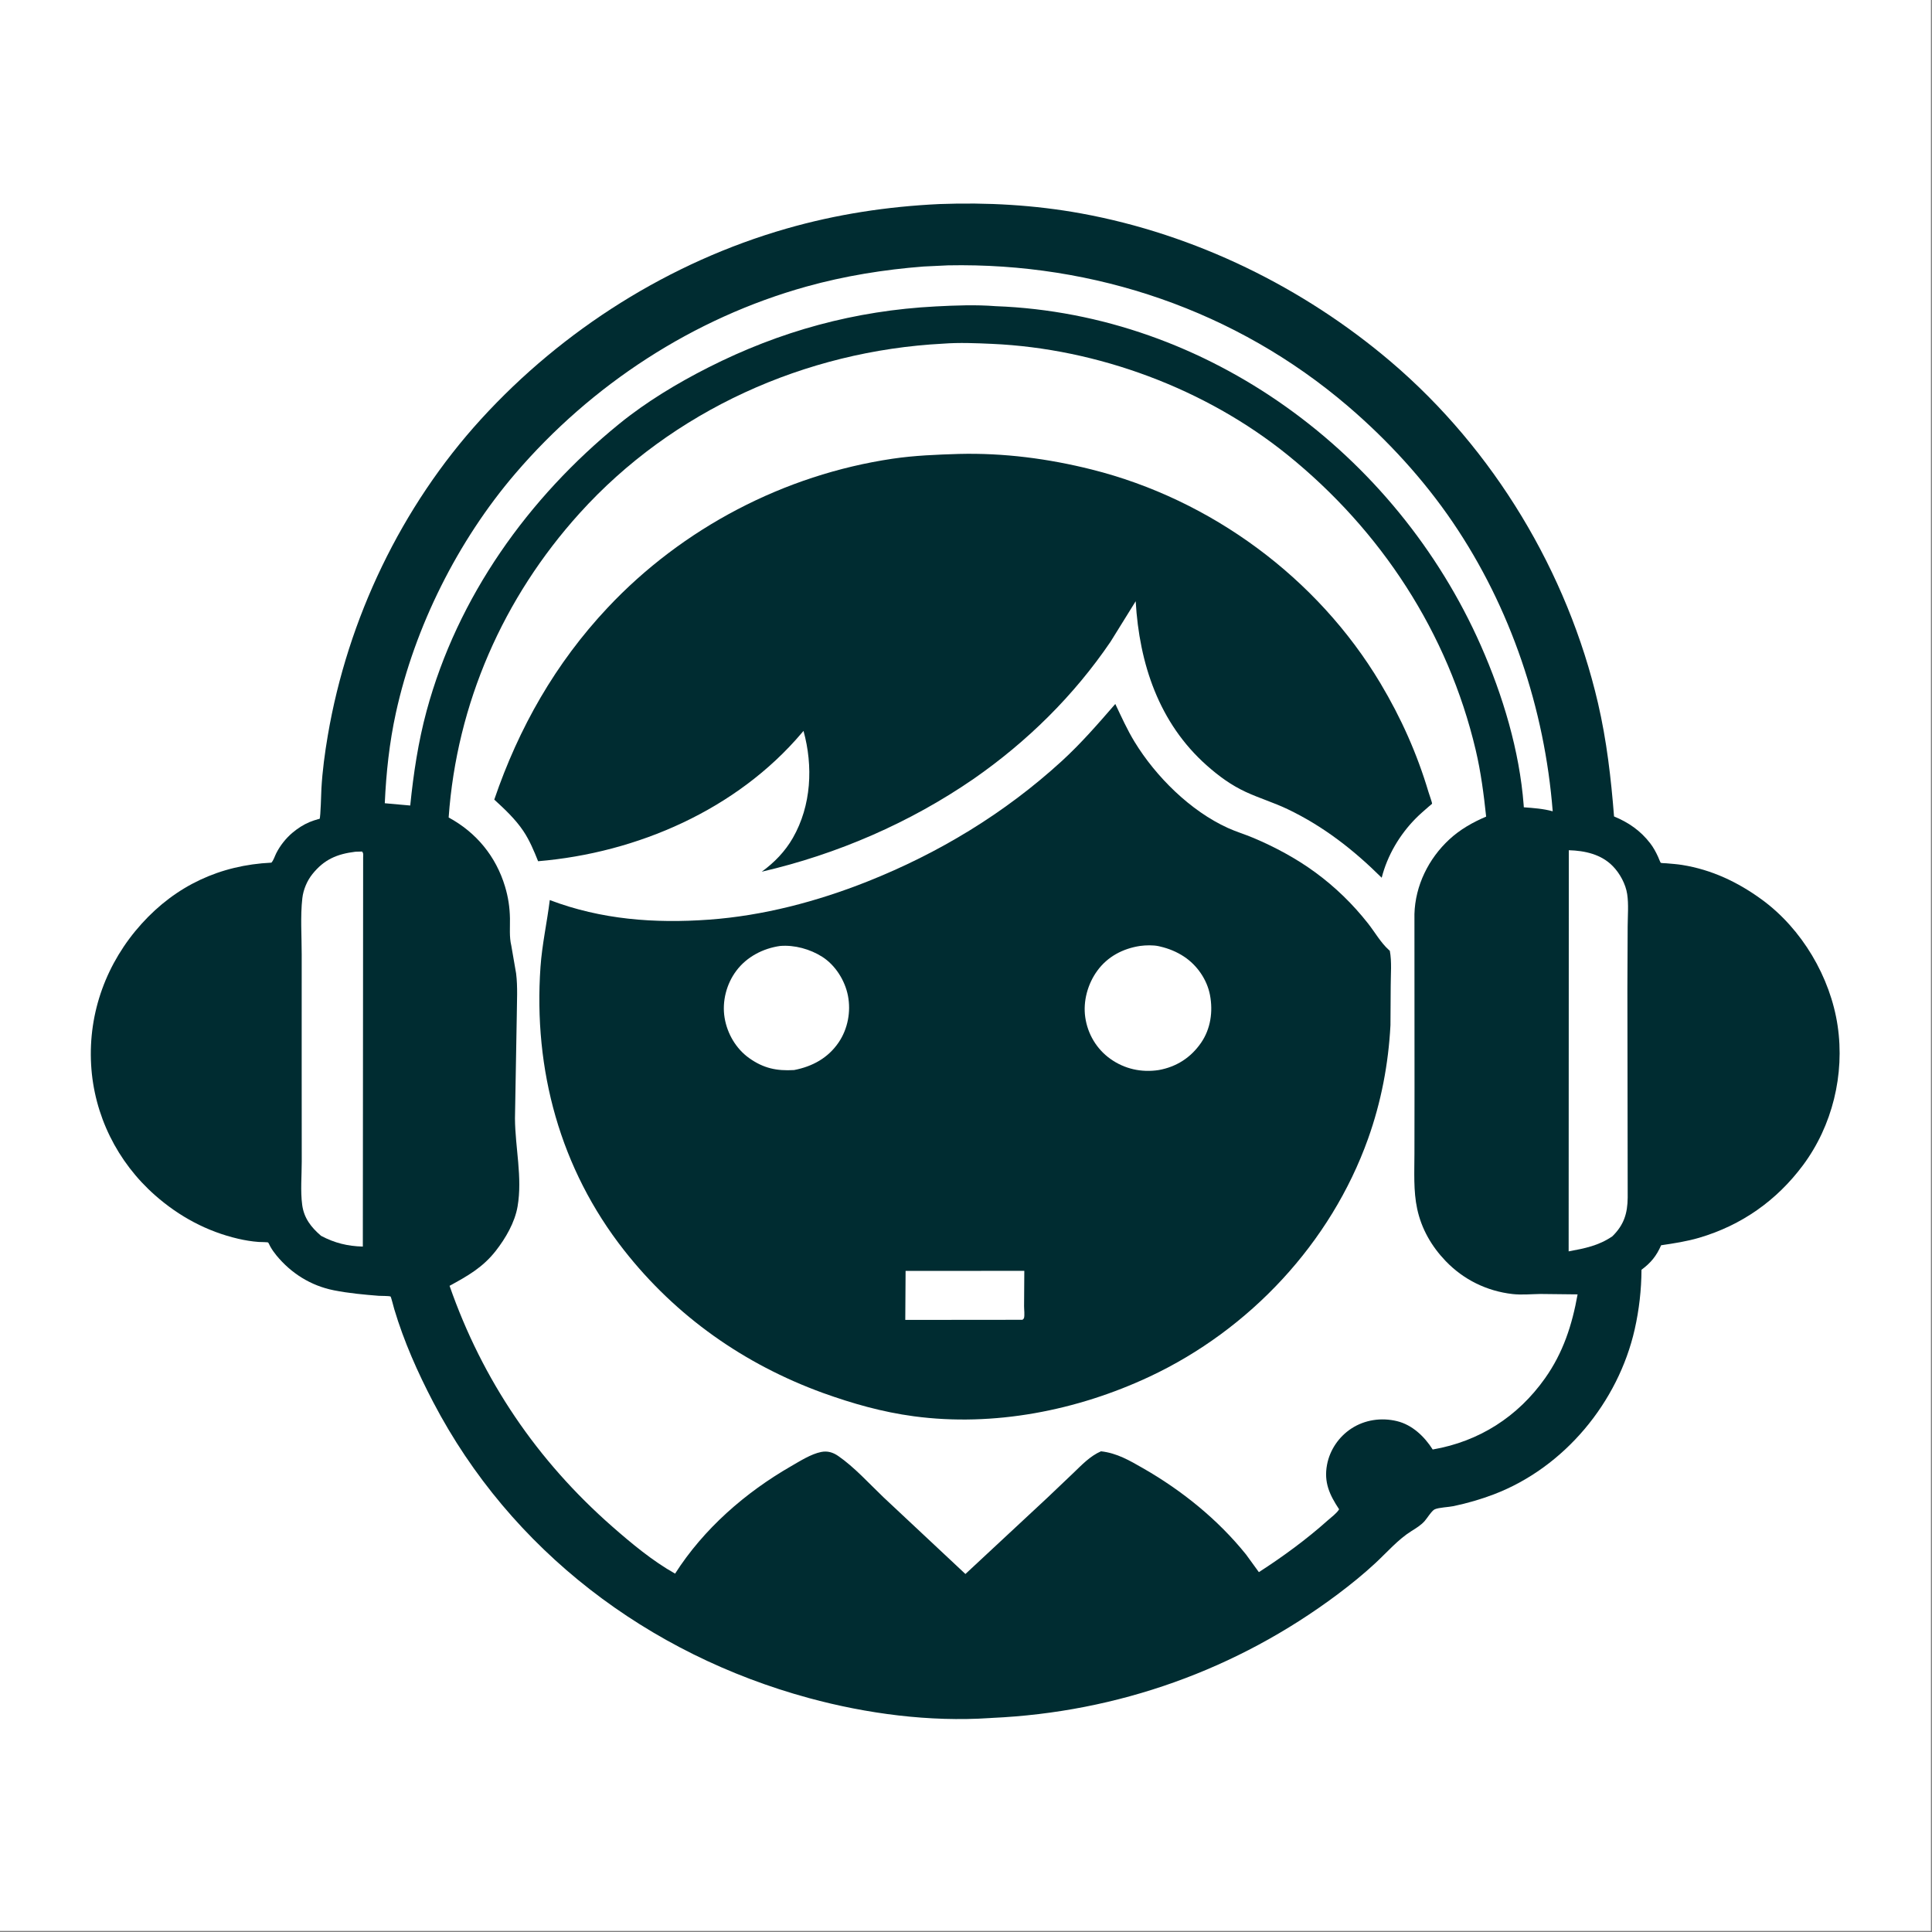
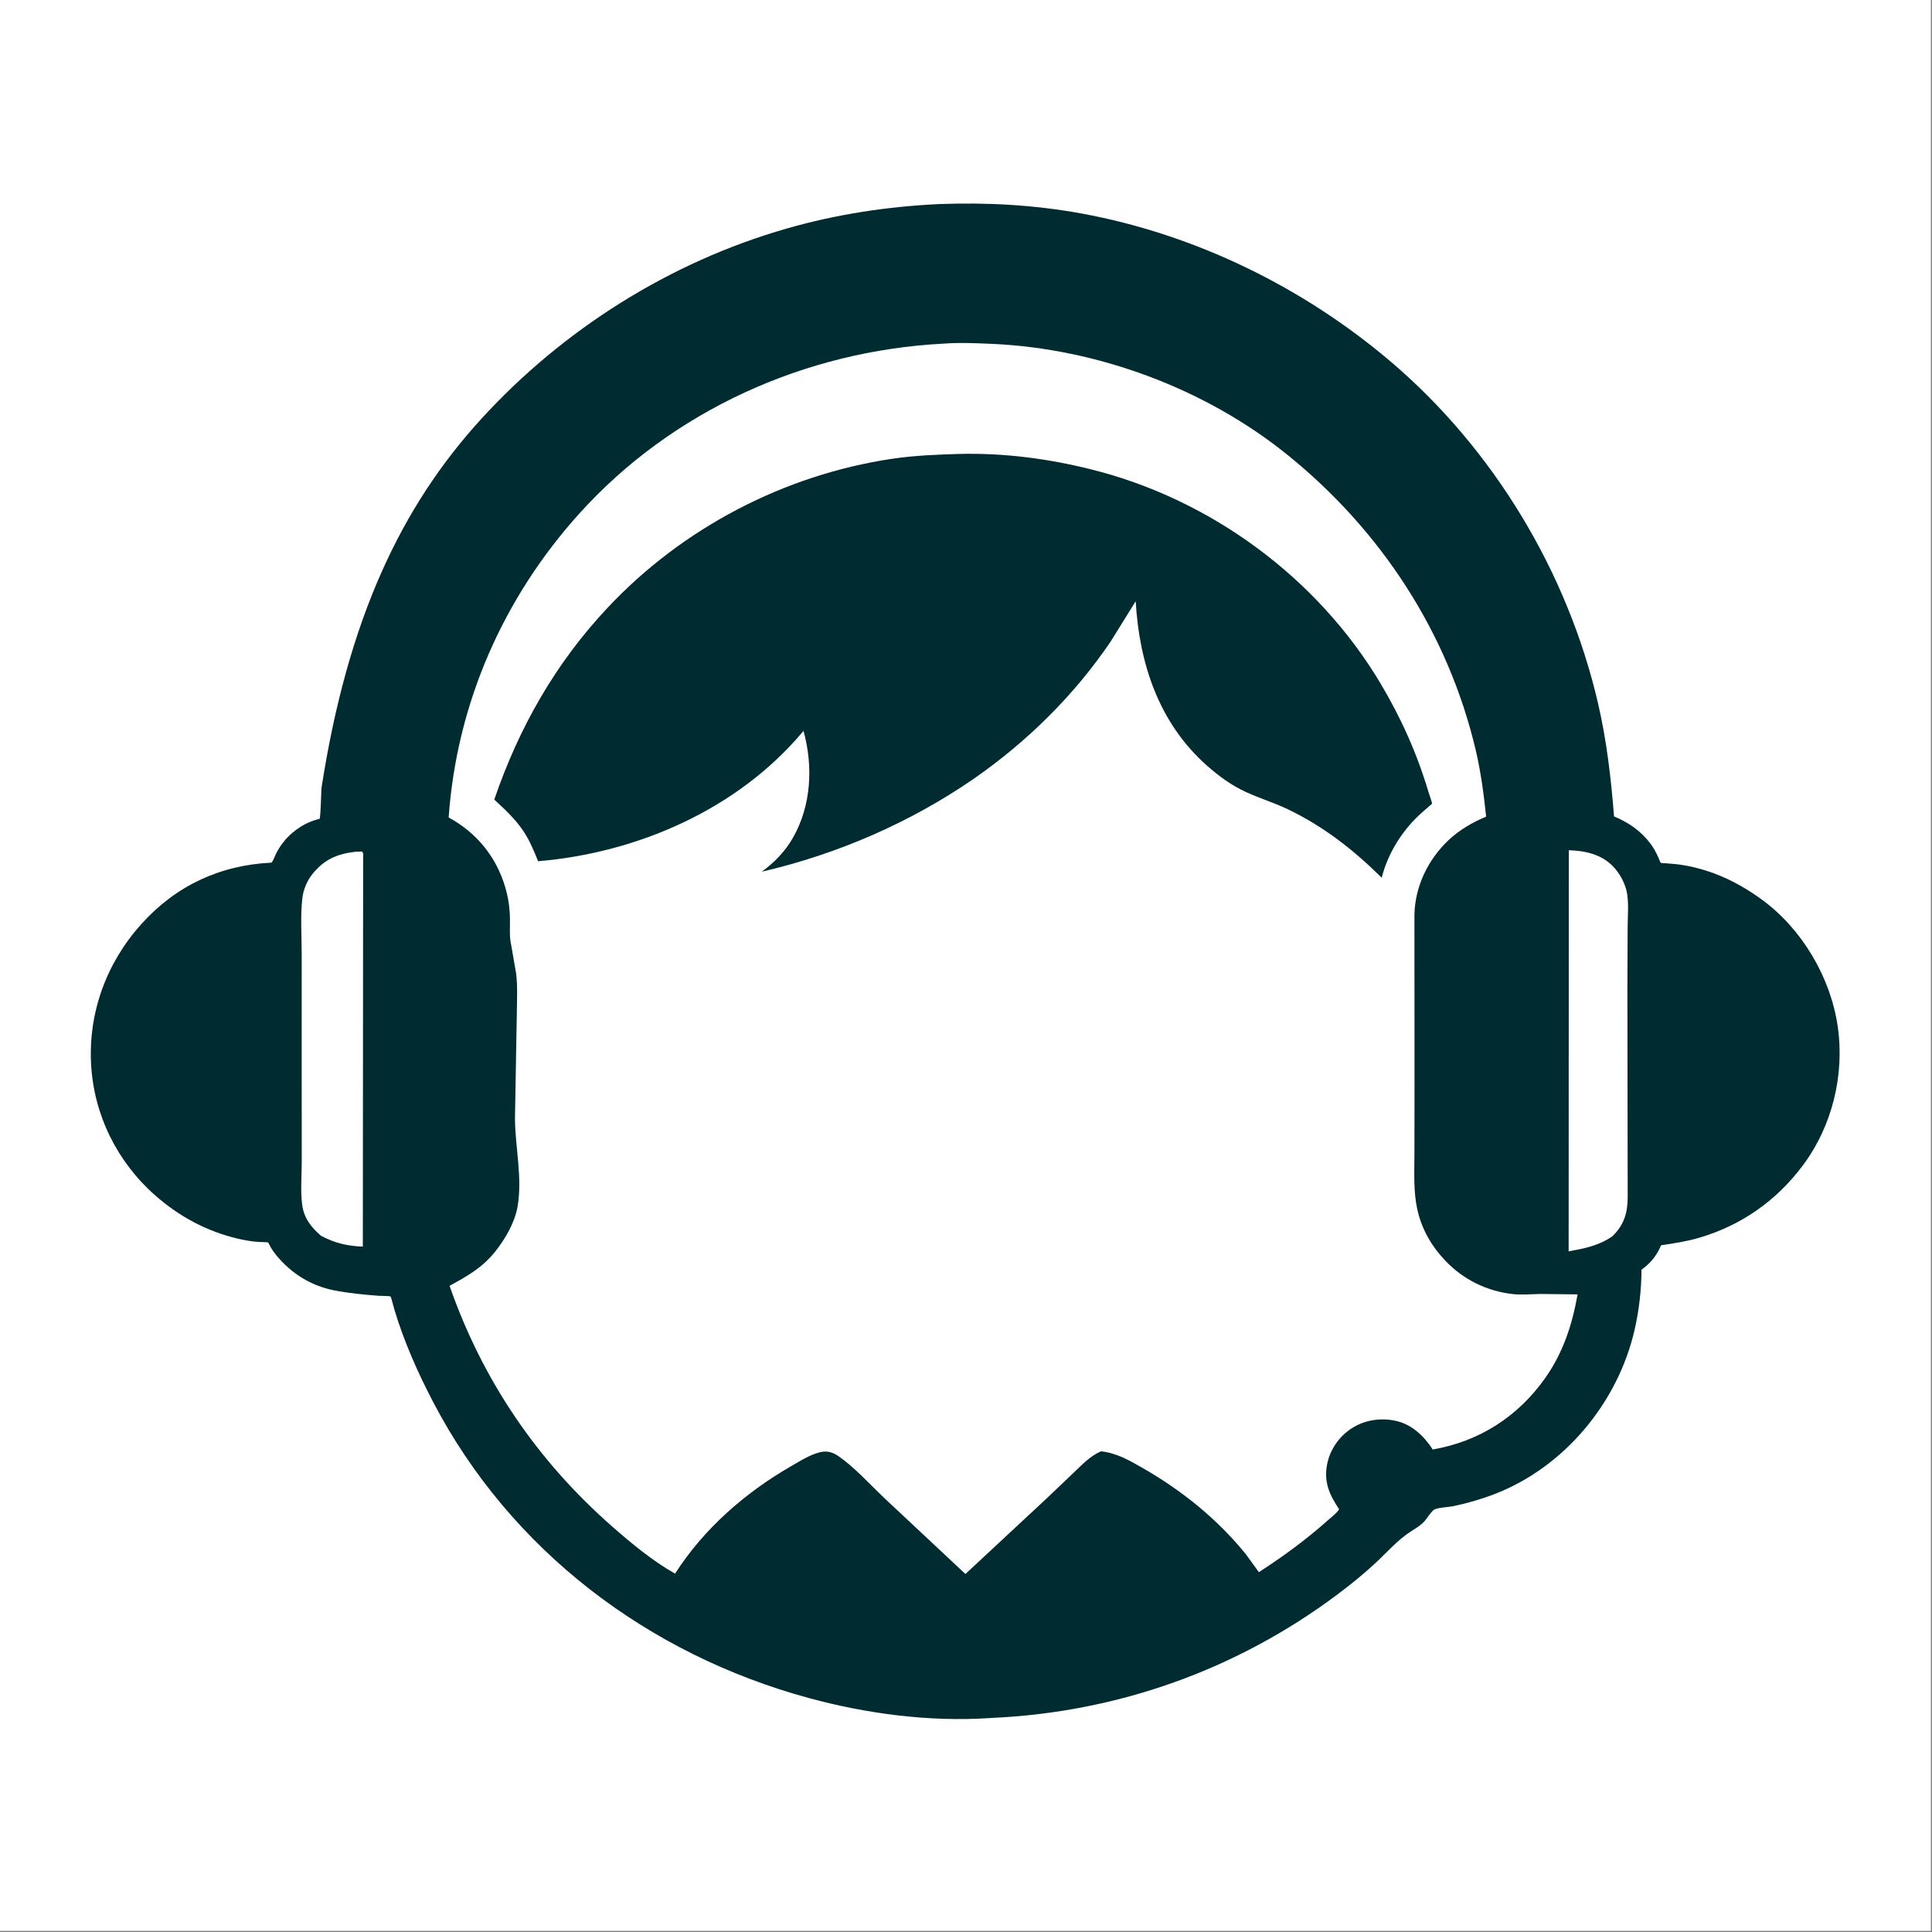
<svg xmlns="http://www.w3.org/2000/svg" width="500" height="500">
  <rect width="100%" height="100%" fill="#808080" stroke="none" />
  <path fill="white" transform="matrix(0.488 0 0 0.488 0 6.10352e-05)" d="M-0 -0L1024 0L1024 1024L-0 1024L0 -0Z" />
-   <path fill="#002C31" transform="matrix(0.488 0 0 0.488 0 6.10352e-05)" d="M498.258 108.215C523.404 107.279 548.674 108.678 573.443 113.203C633.716 124.213 691.23 152.318 737.77 191.978C792.151 238.32 831.315 303.419 847.461 372.903C852.069 392.736 854.371 412.72 855.972 432.979C863.697 436.175 870.064 440.576 875.206 447.297C876.885 449.491 878.15 451.837 879.298 454.345C879.453 454.683 880.564 457.471 880.724 457.559C881.14 457.784 883.124 457.775 883.688 457.827C886.498 458.086 889.323 458.263 892.111 458.71C907.77 461.224 921.649 467.798 934.391 477.105C955.56 492.567 970.707 518.13 974.543 544.007C978.37 569.82 971.758 597.041 956.127 618.005C942.165 636.729 923.599 649.787 901.163 656.405C894.558 658.353 887.74 659.391 880.942 660.391C878.48 666.036 875.494 669.719 870.528 673.383C870.48 683.94 869.26 694.65 866.933 704.946C858.175 743.706 829.589 778.217 792.299 792.467C785.368 795.116 778.116 797.203 770.859 798.736C768.178 799.302 763.164 799.417 760.857 800.44C759.294 801.133 756.737 805.33 755.448 806.75C753.505 808.89 750.939 810.467 748.5 811.986C741.495 816.349 735.478 823.323 729.418 828.943C723.08 834.821 716.331 840.297 709.413 845.48C655.959 885.529 592.727 908.067 525.965 911.06L524.89 911.136C493.024 913.249 459.729 908.881 429.011 900.531C343.844 877.38 270.896 822.333 229.748 743.597C221.507 727.828 214.206 711.419 209.106 694.344C208.816 693.372 207.404 687.781 207.135 687.594C206.587 687.212 201.855 687.281 200.871 687.202C192.867 686.562 184.912 685.843 177.028 684.273C164.9 681.857 154.428 675.31 146.587 665.765C145.357 664.268 144.28 662.735 143.33 661.047C143.12 660.673 142.446 659.131 142.192 658.93C141.905 658.703 137.82 658.688 137.203 658.644C133.523 658.377 129.894 657.774 126.301 656.94C109.759 653.099 94.979 645.116 82.274 633.925C62.167 616.213 49.813 591.34 48.321 564.566C46.775 536.834 56.541 510.443 75.112 489.885C93.403 469.639 116.751 458.79 143.93 457.488C145.073 456.287 145.725 454.019 146.495 452.5C148.55 448.445 151.625 444.542 155.104 441.62C157.799 439.357 160.891 437.335 164.136 435.976C165.663 435.336 167.238 434.854 168.826 434.391C169.05 434.326 169.368 434.39 169.5 434.198C170.049 433.402 170.34 420.145 170.456 418.14C171.001 408.704 172.259 399.336 173.845 390.024C184.37 328.237 212.827 268.615 255.146 222.25C298.483 174.768 355.189 139 417.057 121.242C443.694 113.596 470.616 109.514 498.258 108.215Z" />
+   <path fill="#002C31" transform="matrix(0.488 0 0 0.488 0 6.10352e-05)" d="M498.258 108.215C523.404 107.279 548.674 108.678 573.443 113.203C633.716 124.213 691.23 152.318 737.77 191.978C792.151 238.32 831.315 303.419 847.461 372.903C852.069 392.736 854.371 412.72 855.972 432.979C863.697 436.175 870.064 440.576 875.206 447.297C876.885 449.491 878.15 451.837 879.298 454.345C879.453 454.683 880.564 457.471 880.724 457.559C881.14 457.784 883.124 457.775 883.688 457.827C886.498 458.086 889.323 458.263 892.111 458.71C907.77 461.224 921.649 467.798 934.391 477.105C955.56 492.567 970.707 518.13 974.543 544.007C978.37 569.82 971.758 597.041 956.127 618.005C942.165 636.729 923.599 649.787 901.163 656.405C894.558 658.353 887.74 659.391 880.942 660.391C878.48 666.036 875.494 669.719 870.528 673.383C870.48 683.94 869.26 694.65 866.933 704.946C858.175 743.706 829.589 778.217 792.299 792.467C785.368 795.116 778.116 797.203 770.859 798.736C768.178 799.302 763.164 799.417 760.857 800.44C759.294 801.133 756.737 805.33 755.448 806.75C753.505 808.89 750.939 810.467 748.5 811.986C741.495 816.349 735.478 823.323 729.418 828.943C723.08 834.821 716.331 840.297 709.413 845.48C655.959 885.529 592.727 908.067 525.965 911.06L524.89 911.136C493.024 913.249 459.729 908.881 429.011 900.531C343.844 877.38 270.896 822.333 229.748 743.597C221.507 727.828 214.206 711.419 209.106 694.344C208.816 693.372 207.404 687.781 207.135 687.594C206.587 687.212 201.855 687.281 200.871 687.202C192.867 686.562 184.912 685.843 177.028 684.273C164.9 681.857 154.428 675.31 146.587 665.765C145.357 664.268 144.28 662.735 143.33 661.047C143.12 660.673 142.446 659.131 142.192 658.93C141.905 658.703 137.82 658.688 137.203 658.644C133.523 658.377 129.894 657.774 126.301 656.94C109.759 653.099 94.979 645.116 82.274 633.925C62.167 616.213 49.813 591.34 48.321 564.566C46.775 536.834 56.541 510.443 75.112 489.885C93.403 469.639 116.751 458.79 143.93 457.488C145.073 456.287 145.725 454.019 146.495 452.5C148.55 448.445 151.625 444.542 155.104 441.62C157.799 439.357 160.891 437.335 164.136 435.976C165.663 435.336 167.238 434.854 168.826 434.391C169.05 434.326 169.368 434.39 169.5 434.198C170.049 433.402 170.34 420.145 170.456 418.14C184.37 328.237 212.827 268.615 255.146 222.25C298.483 174.768 355.189 139 417.057 121.242C443.694 113.596 470.616 109.514 498.258 108.215Z" />
  <path fill="white" transform="matrix(0.488 0 0 0.488 0 6.10352e-05)" d="M831.984 450.894C840.527 451.142 849.17 453.033 855.333 459.367C859.076 463.214 862.134 468.838 862.942 474.186C863.757 479.575 863.224 485.762 863.192 491.231L863.049 523.982L863.207 635.061C863.134 643.533 861.191 649.653 855.077 655.644C847.767 660.648 840.431 662.047 831.895 663.633L831.984 450.894Z" />
  <path fill="white" transform="matrix(0.488 0 0 0.488 0 6.10352e-05)" d="M188.457 451.697L192 451.586C192.885 452.602 192.58 453.457 192.581 454.734L192.418 661.094C184.275 660.873 177.428 659.19 170.267 655.395C165.031 650.9 161.201 646.044 160.257 638.96C159.278 631.613 160.03 623.404 160.024 615.951L159.993 567.044L159.999 506.082C160.012 496.419 159.241 485.915 160.337 476.339C160.854 471.823 162.826 467.101 165.68 463.547C171.919 455.776 178.712 452.904 188.457 451.697Z" />
-   <path fill="white" transform="matrix(0.488 0 0 0.488 0 6.10352e-05)" d="M502.795 140.72C580.443 139.189 655.623 164.741 714.821 215.383C735.789 233.32 754.957 254.17 770.48 277.023C801.21 322.262 819.174 375.889 823.44 430.254C818.463 428.869 813.248 428.511 808.12 428.128L808.038 426.907C805.839 398.137 796.996 368.794 785.39 342.49C740.442 240.614 640.634 166.543 528.031 162.372C517.454 161.543 506.828 161.956 496.25 162.503C453.473 164.716 413.767 175.546 375.562 194.916C359.157 203.234 342.703 213.144 328.416 224.763C280.153 264.011 242.66 316.44 226.25 376.964C221.793 393.404 219.279 410.274 217.558 427.189L204.059 425.98C204.792 409.806 206.493 393.837 209.963 378C219.965 332.357 242.804 286.743 273.242 251.184C313.679 203.943 367.698 168.679 427.697 151.965C447.848 146.352 468.907 142.953 489.742 141.346L502.795 140.72Z" />
  <path fill="white" transform="matrix(0.488 0 0 0.488 0 6.10352e-05)" d="M500.181 182.25C508.735 181.596 517.565 181.978 526.124 182.361C582.031 184.861 639.306 206.065 682.913 241.329C732.413 281.358 767.919 335.583 782.604 397.76C785.348 409.382 786.879 421.215 788.142 433.073C781.009 436.088 774.313 439.888 768.602 445.174C757.607 455.352 750.529 469.661 750.113 484.75L750.158 577.013L750.113 611.749C750.104 621.451 749.518 631.547 751.562 641.072C753.843 651.695 759.163 660.937 766.655 668.75C776.161 678.663 788.498 684.696 802.093 686.263C806.912 686.818 812.03 686.297 816.88 686.227L836.638 686.445C833.74 702.661 828.991 717.35 819.365 730.944C804.901 751.369 784.426 764.448 759.797 768.709C755.444 761.84 748.947 755.615 740.836 753.659C732.584 751.669 723.834 752.914 716.69 757.573C710.042 761.91 705.236 768.939 703.765 776.75C701.997 786.133 705.115 792.787 710.164 800.415C708.981 802.491 705.975 804.656 704.172 806.269C692.895 816.354 680.329 825.56 667.613 833.749L660.793 824.366C645.872 805.835 626.843 790.473 606.253 778.68C599.003 774.528 592.332 770.596 583.884 769.666C578.093 772.192 573.753 776.83 569.257 781.143L555.305 794.417L511.99 834.733L468.487 793.996C460.952 786.802 453.087 778.05 444.529 772.145C441.738 770.22 438.852 769.354 435.5 770.018C430.155 771.075 424.238 774.858 419.561 777.548C395.23 791.542 373.195 810.786 358.019 834.534C346.201 827.926 334.849 818.483 324.714 809.592C284.87 774.638 255.889 731.987 238.414 681.902C247.985 676.682 256.037 672.159 262.92 663.36C268.146 656.679 273.025 648.297 274.479 639.848C277.137 624.399 273.199 608.641 273.101 593.102L274.065 538.451C274.105 531.178 274.616 523.448 273.705 516.23L271.158 501.5C270.014 496.761 270.527 491.845 270.44 487C270.336 481.171 269.507 475.745 267.835 470.175C263.036 454.184 252.621 441.492 237.933 433.533C242.213 373.132 266.85 317.032 307.412 272.147C356.648 217.662 427.111 186.045 500.181 182.25Z" />
  <path fill="#002C31" transform="matrix(0.488 0 0 0.488 0 6.10352e-05)" d="M508.515 240.733C532.344 240.14 555.83 243.198 578.91 248.978C642.119 264.806 698.657 306.377 732.1 362.399C743.055 380.749 751.522 399.707 757.611 420.173C757.845 420.958 759.584 425.803 759.455 426.241C759.417 426.37 757.811 427.656 757.69 427.761C755.368 429.788 752.995 431.809 750.827 434C742.276 442.644 735.745 453.675 732.748 465.488C717.851 450.68 701.814 438.17 682.784 429.087C675.541 425.631 667.837 423.318 660.579 419.948C652.882 416.376 646.331 411.565 640 405.953C614.574 383.417 604.2 351.922 602.284 318.846L588.934 340.35C569.445 368.995 544.754 393.293 516.354 413.047C482.529 436.341 443.972 453.04 403.978 462.287C410.683 457.41 416.372 451.546 420.501 444.321C430.305 427.167 431.289 406.343 426.12 387.611L425.276 388.61C390.79 429.351 337.959 452.323 285.37 456.728C283.19 451.275 280.843 445.642 277.569 440.745C273.351 434.434 267.692 429.155 262.126 424.049C275.126 385.938 294.613 351.683 322.25 322.272C361.954 280.021 415.89 251.787 473.33 243.275C484.98 241.548 496.761 241.098 508.515 240.733Z" />
-   <path fill="#002C31" transform="matrix(0.488 0 0 0.488 0 6.10352e-05)" d="M591.474 373.327C594.716 380.13 597.743 386.944 601.681 393.391C612.98 411.889 631.27 430.041 651.157 439.085C655.546 441.081 660.24 442.474 664.695 444.356C676.132 449.191 687.403 455.234 697.428 462.57C708.101 470.381 717.308 479.334 725.489 489.707C729.083 494.264 732.247 499.928 736.545 503.774L737.054 504.22C738.174 509.983 737.52 516.944 737.529 522.856L737.397 543.703C736.32 564.283 732.457 584.49 725.521 603.906C705.764 659.203 662.701 705.188 609.703 730.036C571.219 748.08 527.01 756.768 484.628 751.089C467.867 748.843 452.244 744.398 436.379 738.702C394.596 723.474 358.574 698.19 331.009 663.111C297 619.83 282.822 567.27 286.635 512.823C287.478 500.787 290.098 489.247 291.565 477.328C318.865 487.692 347.104 489.799 376.016 487.712C404.662 485.645 433.271 478.109 459.887 467.541C497.873 452.459 532.786 431.32 562.996 403.702C573.316 394.267 582.328 383.861 591.474 373.327Z" />
  <path fill="white" transform="matrix(0.488 0 0 0.488 0 6.10352e-05)" d="M480.259 673.987L543.219 673.969L543.094 692.678C543.083 694.333 543.486 697.474 543.052 698.987C542.938 699.382 542.517 699.611 542.25 699.923L480.093 699.982L480.259 673.987Z" />
  <path fill="white" transform="matrix(0.488 0 0 0.488 0 6.10352e-05)" d="M413.751 501.664C421.355 501.048 429.622 503.337 436.013 507.393C443.026 511.843 448.113 519.974 449.692 528.065C451.33 536.454 449.615 545.643 444.802 552.75C439.143 561.106 430.829 565.607 421.116 567.476C411.879 568.025 404.916 566.532 397.355 561.172C390.347 556.203 385.691 548.227 384.283 539.803C382.834 531.131 385.256 521.782 390.506 514.8C396.094 507.371 404.69 502.945 413.751 501.664Z" />
  <path fill="white" transform="matrix(0.488 0 0 0.488 0 6.10352e-05)" d="M604.623 501.655C607.612 501.254 611.605 501.142 614.547 501.796L615.25 501.966C619.79 503.017 624.048 504.752 627.946 507.33C634.878 511.916 640.137 519.528 641.69 527.716C643.345 536.443 642.053 545.658 636.929 553.054C631.464 560.944 623.867 565.797 614.478 567.483C605.349 568.874 596.403 566.923 588.857 561.546C581.549 556.337 576.824 548.37 575.541 539.513C574.3 530.939 576.868 521.724 581.943 514.779C587.454 507.238 595.553 503.039 604.623 501.655Z" />
</svg>